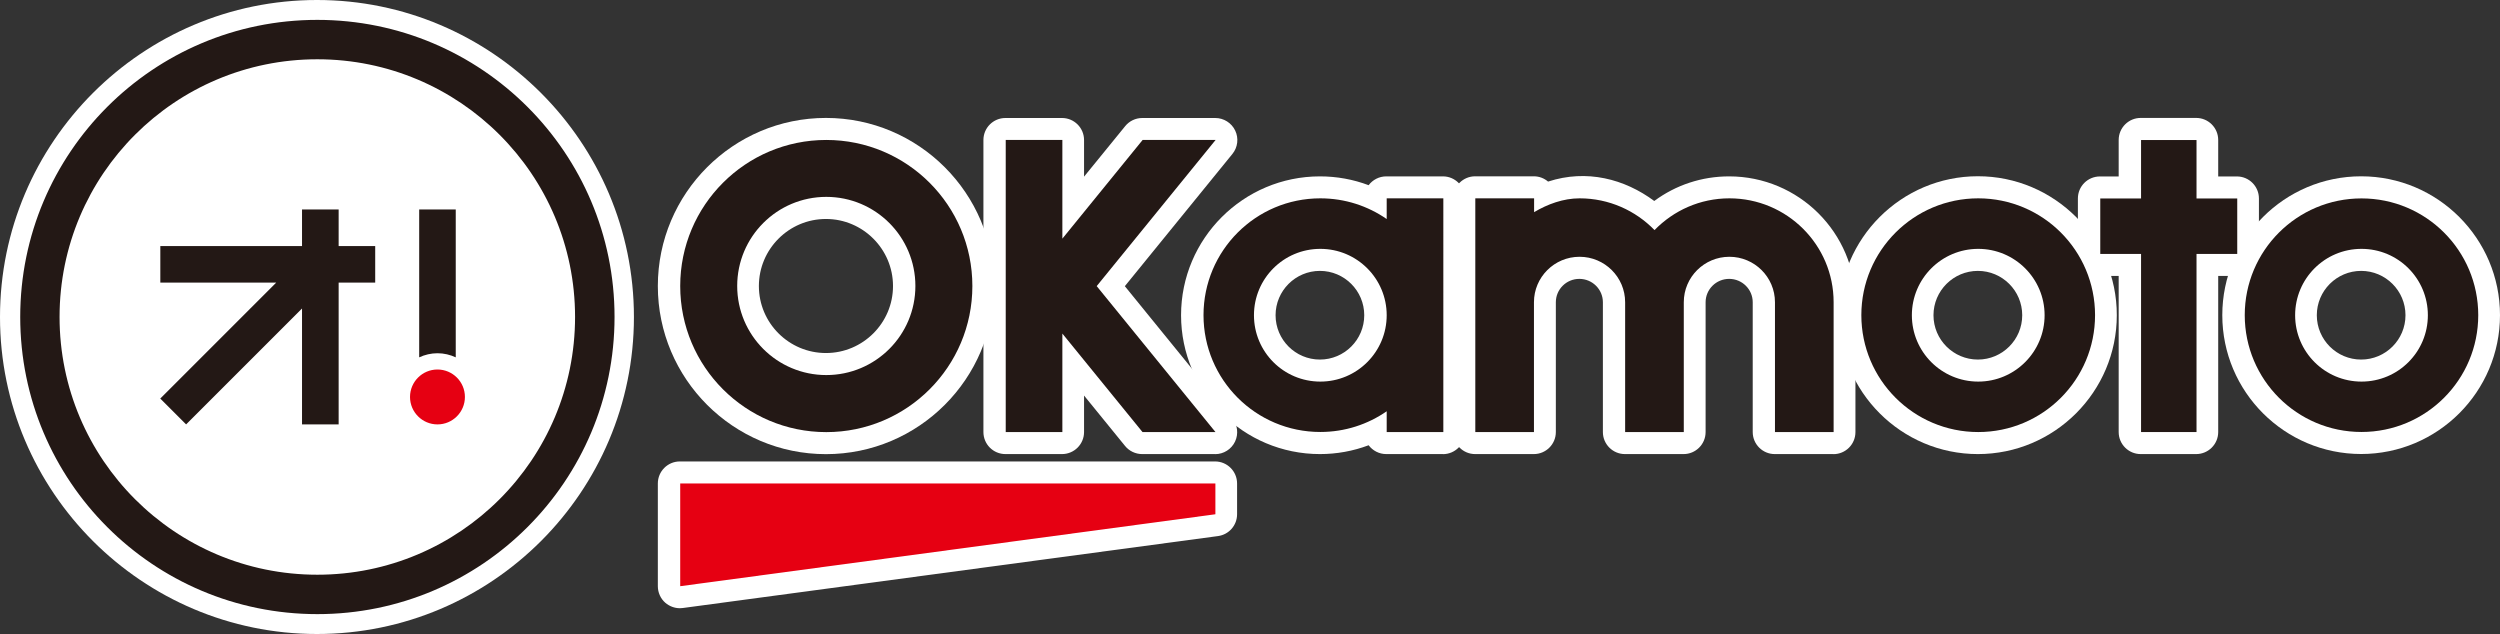
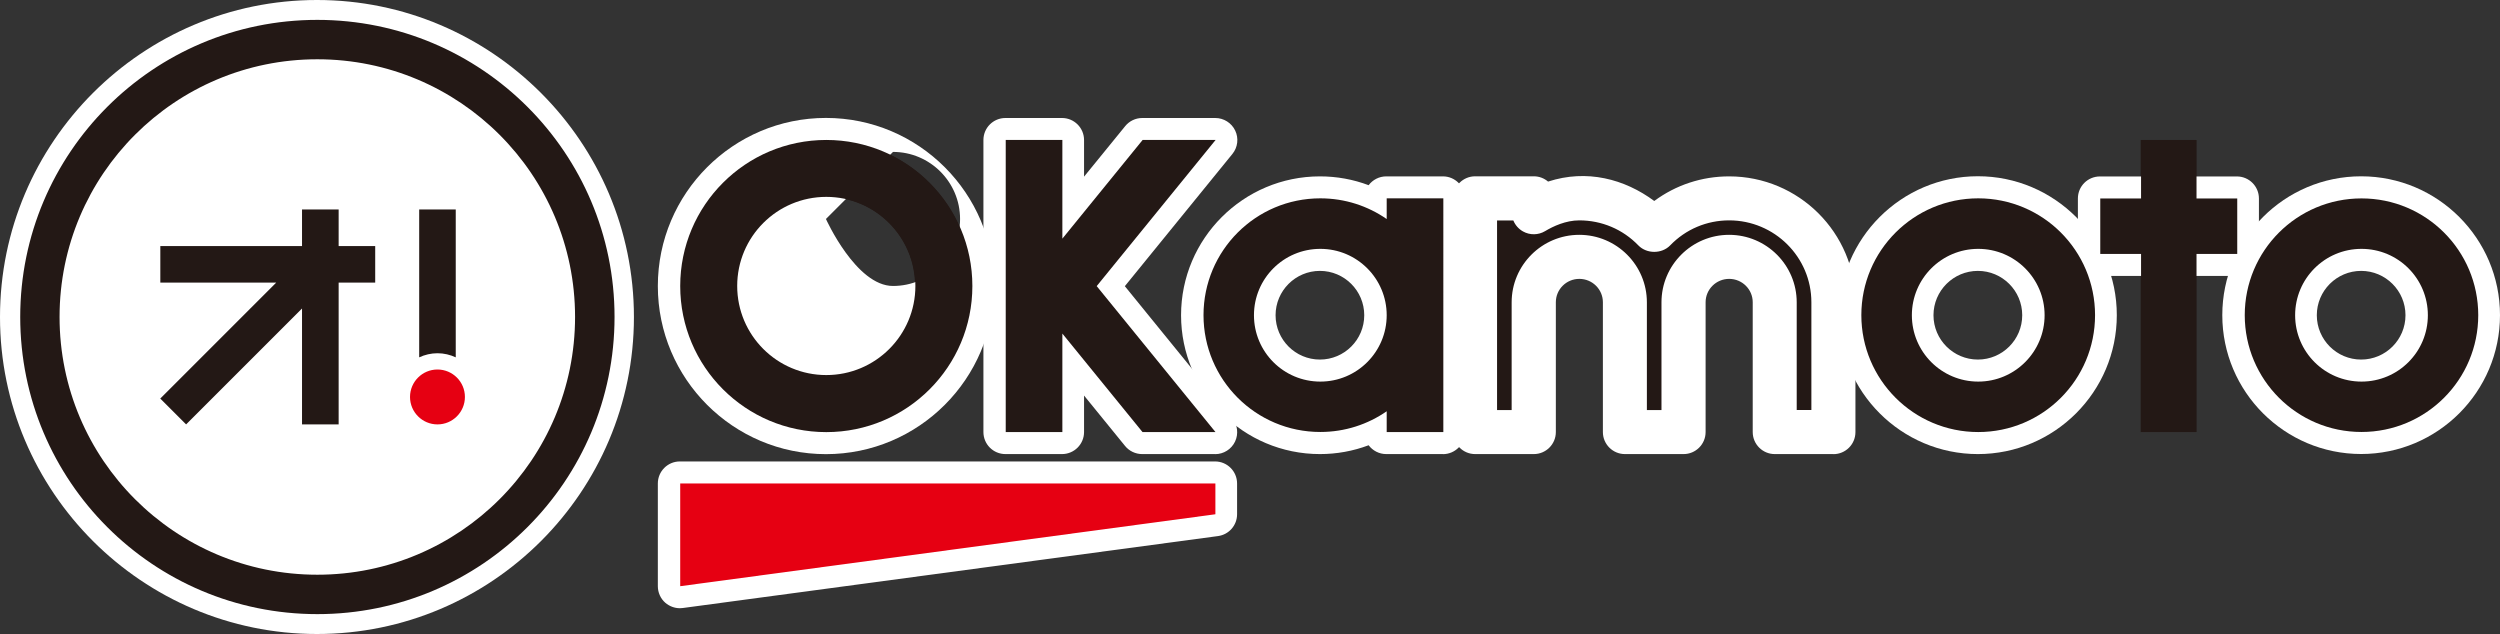
<svg xmlns="http://www.w3.org/2000/svg" id="a" viewBox="0 0 359.74 91.23">
  <rect x="0" y="0" width="359.74" height="91.23" fill="#333333" stroke="none" />
  <path d="M82.39,45.61c0,20.48-16.6,37.09-37.09,37.09S8.22,66.09,8.22,45.61,24.83,8.53,45.31,8.53s37.09,16.6,37.09,37.09" fill="#fff" />
  <path d="M45.61,85.55c-22.02,0-39.94-17.92-39.94-39.94S23.59,5.68,45.61,5.68s39.94,17.92,39.94,39.94-17.92,39.94-39.94,39.94M45.61,11.39c-18.87,0-34.23,15.35-34.23,34.23s15.36,34.23,34.23,34.23,34.23-15.35,34.23-34.23S64.49,11.39,45.61,11.39M26.73,63.93c-.76,0-1.48-.3-2.02-.84l-3.72-3.72c-1.11-1.11-1.11-2.92,0-4.04l11.8-11.8h-9.78c-1.58,0-2.85-1.28-2.85-2.85v-5.26c0-1.58,1.28-2.85,2.85-2.85h17.54v-2.42c0-1.58,1.28-2.85,2.85-2.85h5.27c1.58,0,2.85,1.28,2.85,2.85v2.42h2.42c1.58,0,2.85,1.28,2.85,2.85v5.26c0,1.58-1.28,2.85-2.85,2.85h-2.42v17.54c0,1.58-1.27,2.86-2.85,2.86h-5.27c-1.58,0-2.85-1.28-2.85-2.86v-9.78l-11.8,11.81c-.54.53-1.26.84-2.02.84M43.41,41.54c.37,0,.74.07,1.09.22.56.23,1.01.62,1.32,1.11v-2.19c0-1.18.72-2.2,1.75-2.63-.69-.29-1.24-.84-1.52-1.53-.43,1.03-1.45,1.75-2.63,1.75h-2.19c.49.31.88.76,1.11,1.31.3.71.28,1.49,0,2.17.34-.14.71-.21,1.08-.21" fill="#fff" />
  <path d="M45.61,2.86C22,2.86,2.86,22,2.86,45.61s19.14,42.76,42.76,42.76,42.76-19.15,42.76-42.76S69.23,2.86,45.61,2.86M45.61,82.7c-20.48,0-37.09-16.6-37.09-37.09S25.13,8.53,45.61,8.53s37.09,16.6,37.09,37.08-16.6,37.09-37.09,37.09" fill="#231815" />
  <path d="M45.61,91.23C20.46,91.23,0,70.76,0,45.62S20.46,0,45.61,0s45.61,20.46,45.61,45.62-20.46,45.61-45.61,45.61M45.61,11.39c-18.87,0-34.23,15.36-34.23,34.23s15.36,34.23,34.23,34.23,34.23-15.35,34.23-34.23S64.49,11.39,45.61,11.39" fill="#fff" />
-   <polygon points="48.68 30.14 43.41 30.14 43.41 35.41 23.02 35.41 23.02 40.67 39.69 40.67 23.01 57.35 26.73 61.07 43.41 44.39 43.41 61.07 48.68 61.07 48.68 40.67 53.95 40.67 53.95 35.41 48.68 35.41 48.68 30.14" fill="#231815" />
  <path d="M26.73,63.93c-.76,0-1.48-.3-2.02-.84l-3.72-3.72c-1.11-1.11-1.11-2.92,0-4.04l11.8-11.8h-9.78c-1.58,0-2.85-1.28-2.85-2.85v-5.26c0-1.58,1.28-2.85,2.85-2.85h17.54v-2.42c0-1.58,1.28-2.85,2.85-2.85h5.27c1.58,0,2.85,1.28,2.85,2.85v2.42h2.42c1.58,0,2.85,1.28,2.85,2.85v5.26c0,1.58-1.28,2.85-2.85,2.85h-2.42v17.54c0,1.58-1.27,2.86-2.85,2.86h-5.27c-1.58,0-2.85-1.28-2.85-2.86v-9.78l-11.8,11.81c-.54.53-1.26.84-2.02.84M43.41,41.54c.37,0,.74.07,1.09.22.56.23,1.01.62,1.32,1.11v-2.19c0-1.18.72-2.2,1.75-2.63-.69-.29-1.24-.84-1.52-1.53-.43,1.03-1.45,1.75-2.63,1.75h-2.19c.49.31.88.76,1.11,1.31.3.71.28,1.49,0,2.17.34-.14.71-.21,1.08-.21" fill="#fff" />
  <path d="M65.53,51.42v-21.28h-5.26v21.28c.8-.37,1.69-.59,2.63-.59s1.83.22,2.63.59" fill="#231815" />
  <path d="M65.53,54.27c-.41,0-.82-.09-1.2-.27-.95-.44-1.92-.44-2.86,0-.89.41-1.92.34-2.74-.19-.82-.52-1.31-1.43-1.31-2.4v-21.28c0-1.57,1.27-2.85,2.85-2.85h5.26c1.58,0,2.85,1.28,2.85,2.85v21.28c0,.98-.5,1.88-1.32,2.4-.47.3-1,.45-1.54.45" fill="#fff" />
  <path d="M62.9,53.17c-2.18,0-3.95,1.77-3.95,3.95s1.77,3.95,3.95,3.95,3.95-1.77,3.95-3.95-1.77-3.95-3.95-3.95" fill="#e60012" />
  <path d="M62.9,63.92c-3.75,0-6.8-3.06-6.8-6.81s3.05-6.8,6.8-6.8,6.8,3.05,6.8,6.8-3.05,6.81-6.8,6.81M62.9,56.03c-.6,0-1.09.49-1.09,1.09s.49,1.09,1.09,1.09,1.09-.49,1.09-1.09-.49-1.09-1.09-1.09" fill="#fff" />
  <polygon points="174.87 20.14 164.36 20.14 152.82 34.34 152.82 20.14 144.68 20.14 144.68 62.17 152.82 62.17 152.82 48 164.35 62.17 174.85 62.17 157.76 41.17 174.87 20.14" fill="#231815" />
  <path d="M174.85,65.34h-10.5c-.95,0-1.86-.43-2.46-1.17l-5.9-7.25v5.25c0,1.75-1.42,3.17-3.17,3.17h-8.14c-1.76,0-3.17-1.42-3.17-3.17V20.15c0-1.76,1.42-3.17,3.17-3.17h8.14c1.75,0,3.17,1.42,3.17,3.17v5.27l5.92-7.27c.6-.74,1.5-1.17,2.46-1.17h10.5c1.22,0,2.34.7,2.87,1.81.53,1.1.37,2.42-.4,3.36l-15.48,19.03,15.45,19c.78.95.93,2.26.41,3.36-.53,1.11-1.64,1.81-2.87,1.81M165.86,59h2.32l-12.88-15.83c-.95-1.17-.95-2.84,0-4l12.9-15.86h-2.32l-10.6,13.03c-.85,1.05-2.26,1.44-3.52.99-1.27-.45-2.11-1.65-2.11-2.99v-11.02h-1.8v35.69h1.8v-11c0-1.34.85-2.54,2.11-2.99,1.26-.45,2.67-.05,3.52.99l10.58,13Z" fill="#fff" />
  <path d="M118.85,20.14c-11.61,0-21.02,9.41-21.02,21.02s9.41,21.02,21.02,21.02,21.02-9.41,21.02-21.02-9.41-21.02-21.02-21.02M118.85,53.97c-7.08,0-12.82-5.74-12.82-12.82s5.74-12.82,12.82-12.82,12.82,5.74,12.82,12.82-5.74,12.82-12.82,12.82" fill="#231815" />
-   <path d="M118.85,65.35c-13.34,0-24.19-10.85-24.19-24.19s10.85-24.19,24.19-24.19,24.19,10.85,24.19,24.19-10.85,24.19-24.19,24.19M118.85,23.31c-9.84,0-17.85,8-17.85,17.85s8,17.85,17.85,17.85,17.85-8.01,17.85-17.85-8-17.85-17.85-17.85M118.85,57.14c-8.82,0-15.99-7.17-15.99-15.99s7.17-15.99,15.99-15.99,15.99,7.17,15.99,15.99-7.17,15.99-15.99,15.99M118.85,31.51c-5.32,0-9.65,4.33-9.65,9.65s4.33,9.64,9.65,9.64,9.65-4.33,9.65-9.64-4.33-9.65-9.65-9.65" fill="#fff" />
-   <path d="M199.49,28.54v2.98c-2.71-1.88-6-2.98-9.55-2.98-9.28,0-16.81,7.53-16.81,16.81s7.53,16.81,16.81,16.81c3.55,0,6.84-1.1,9.55-2.98v2.99h8.15V28.54h-8.15ZM189.94,54.91c-5.28,0-9.55-4.27-9.55-9.55s4.27-9.55,9.55-9.55,9.55,4.28,9.55,9.55-4.27,9.55-9.55,9.55" fill="#231815" />
+   <path d="M118.85,65.35c-13.34,0-24.19-10.85-24.19-24.19s10.85-24.19,24.19-24.19,24.19,10.85,24.19,24.19-10.85,24.19-24.19,24.19M118.85,23.31c-9.84,0-17.85,8-17.85,17.85s8,17.85,17.85,17.85,17.85-8.01,17.85-17.85-8-17.85-17.85-17.85M118.85,57.14c-8.82,0-15.99-7.17-15.99-15.99s7.17-15.99,15.99-15.99,15.99,7.17,15.99,15.99-7.17,15.99-15.99,15.99M118.85,31.51s4.33,9.64,9.65,9.64,9.65-4.33,9.65-9.64-4.33-9.65-9.65-9.65" fill="#fff" />
  <path d="M207.63,65.34h-8.15c-1.04,0-1.96-.5-2.54-1.27-2.23.84-4.59,1.27-7.01,1.27-11.02,0-19.98-8.96-19.98-19.98s8.96-19.98,19.98-19.98c2.42,0,4.79.43,7.01,1.27.58-.77,1.5-1.27,2.54-1.27h8.15c1.75,0,3.17,1.42,3.17,3.17v33.63c0,1.75-1.42,3.17-3.17,3.17M202.65,59h1.81v-27.29h-1.81c-.06,1.11-.7,2.1-1.69,2.62-1.04.54-2.3.47-3.28-.2-2.28-1.58-4.96-2.42-7.75-2.42-7.52,0-13.64,6.12-13.64,13.64s6.12,13.64,13.64,13.64c2.79,0,5.46-.83,7.75-2.41.98-.67,2.24-.75,3.28-.2.99.52,1.63,1.52,1.69,2.63M189.93,58.08c-7.01,0-12.72-5.7-12.72-12.72s5.71-12.72,12.72-12.72,12.72,5.71,12.72,12.72-5.71,12.72-12.72,12.72M189.93,38.98c-3.52,0-6.38,2.86-6.38,6.38s2.86,6.38,6.38,6.38,6.38-2.86,6.38-6.38-2.86-6.38-6.38-6.38" fill="#fff" />
  <path d="M339.77,28.55c-9.28,0-16.81,7.52-16.81,16.8s7.52,16.81,16.81,16.81,16.8-7.52,16.8-16.81-7.52-16.8-16.8-16.8M339.77,54.91c-5.27,0-9.55-4.27-9.55-9.55s4.27-9.55,9.55-9.55,9.55,4.27,9.55,9.55-4.27,9.55-9.55,9.55" fill="#231815" />
  <path d="M339.76,65.33c-11.02,0-19.98-8.96-19.98-19.98s8.96-19.98,19.98-19.98,19.98,8.96,19.98,19.98-8.96,19.98-19.98,19.98M339.76,31.72c-7.52,0-13.63,6.12-13.63,13.64s6.11,13.64,13.63,13.64,13.63-6.12,13.63-13.64-6.11-13.64-13.63-13.64M339.76,58.08c-7.01,0-12.72-5.71-12.72-12.72s5.71-12.72,12.72-12.72,12.72,5.71,12.72,12.72-5.71,12.72-12.72,12.72M339.76,38.98c-3.52,0-6.38,2.86-6.38,6.38s2.86,6.38,6.38,6.38,6.38-2.86,6.38-6.38-2.86-6.38-6.38-6.38" fill="#fff" />
  <path d="M284.61,28.54c-9.29,0-16.81,7.53-16.81,16.81s7.52,16.82,16.81,16.82,16.82-7.53,16.82-16.82-7.53-16.81-16.82-16.81M284.61,54.91c-5.28,0-9.55-4.28-9.55-9.55s4.28-9.55,9.55-9.55,9.56,4.28,9.56,9.55-4.28,9.55-9.56,9.55" fill="#231815" />
  <path d="M284.61,65.34c-11.02,0-19.99-8.97-19.99-19.99s8.97-19.99,19.99-19.99,19.99,8.97,19.99,19.99-8.97,19.99-19.99,19.99M284.61,31.71c-7.52,0-13.64,6.12-13.64,13.64s6.12,13.64,13.64,13.64,13.64-6.12,13.64-13.64-6.12-13.64-13.64-13.64M284.61,58.08c-7.02,0-12.73-5.71-12.73-12.73s5.71-12.73,12.73-12.73,12.73,5.71,12.73,12.73-5.71,12.73-12.73,12.73M284.61,38.98c-3.52,0-6.39,2.86-6.39,6.38s2.87,6.38,6.39,6.38,6.38-2.86,6.38-6.38-2.86-6.38-6.38-6.38" fill="#fff" />
  <path d="M248.82,28.54c-4.24,0-8.05,1.76-10.78,4.57-2.72-2.81-6.55-4.57-10.78-4.57-2.35,0-4.62.84-6.55,1.99v-1.99h-8.46v33.63h8.44v-18.68c0-3.61,2.94-6.54,6.56-6.54s6.56,2.93,6.56,6.54v18.68h8.44v-18.68c0-3.61,2.94-6.54,6.56-6.54s6.56,2.93,6.56,6.54v18.68h8.44v-18.68c0-8.26-6.72-14.95-15-14.95" fill="#231815" />
  <path d="M263.82,65.34h-8.44c-1.75,0-3.17-1.42-3.17-3.17v-18.68c0-1.85-1.52-3.36-3.39-3.36s-3.39,1.51-3.39,3.36v18.68c0,1.75-1.42,3.17-3.17,3.17h-8.44c-1.75,0-3.17-1.42-3.17-3.17v-18.68c0-1.85-1.52-3.36-3.39-3.36s-3.38,1.51-3.38,3.36v18.68c0,1.75-1.42,3.17-3.17,3.17h-8.44c-1.75,0-3.17-1.42-3.17-3.17V28.54c0-1.75,1.42-3.17,3.17-3.17h8.44c.79,0,1.5.29,2.05.76,5.57-1.82,11.02-.37,15.28,2.79,3.11-2.3,6.84-3.54,10.78-3.54,10.02,0,18.17,8.13,18.17,18.12v18.68c0,1.75-1.42,3.17-3.17,3.17M258.55,59h2.1v-15.51c0-6.5-5.31-11.78-11.83-11.78-3.23,0-6.25,1.28-8.5,3.61-1.2,1.23-3.36,1.23-4.56,0-2.25-2.33-5.28-3.61-8.51-3.61-1.92,0-3.74.84-4.92,1.55-.97.58-2.19.6-3.18.04-.64-.36-1.12-.92-1.39-1.58h-2.34v27.29h2.1v-15.51c0-5.35,4.36-9.71,9.73-9.71s9.73,4.36,9.73,9.71v15.51h2.1v-15.51c0-5.35,4.36-9.71,9.73-9.71s9.73,4.36,9.73,9.71v15.51Z" fill="#fff" />
  <rect x="308.04" y="20.14" width="7.98" height="42.03" fill="#231815" />
-   <path d="M316.02,65.34h-7.98c-1.75,0-3.17-1.42-3.17-3.17V20.14c0-1.75,1.42-3.17,3.17-3.17h7.98c1.75,0,3.17,1.42,3.17,3.17v42.03c0,1.75-1.42,3.17-3.17,3.17M311.21,59h1.63V23.31h-1.63v35.69Z" fill="#fff" />
-   <rect x="302.17" y="28.56" width="19.71" height="7.98" fill="#231815" />
  <path d="M321.88,39.71h-19.71c-1.76,0-3.17-1.42-3.17-3.17v-7.98c0-1.76,1.42-3.17,3.17-3.17h19.71c1.75,0,3.17,1.42,3.17,3.17v7.98c0,1.75-1.42,3.17-3.17,3.17M305.34,33.37h13.37v-1.64h-13.37v1.64Z" fill="#fff" />
  <polygon points="174.84 74 97.83 84.35 97.83 69.57 174.84 69.57 174.84 74" fill="#e60012" />
  <path d="M97.83,87.52c-.76,0-1.5-.28-2.09-.78-.69-.6-1.08-1.48-1.08-2.39v-14.78c0-1.75,1.42-3.17,3.17-3.17h77.01c1.75,0,3.17,1.42,3.17,3.17v4.43c0,1.59-1.17,2.93-2.75,3.14l-77,10.35c-.14.02-.28.03-.42.03M101.01,72.74v7.99l59.41-7.99h-59.41Z" fill="#fff" />
  <path d="M45.66,2.86C22.05,2.86,2.91,22,2.91,45.61s19.14,42.76,42.76,42.76,42.76-19.15,42.76-42.76S69.28,2.86,45.66,2.86M45.66,82.7c-20.48,0-37.09-16.6-37.09-37.09S25.18,8.53,45.66,8.53s37.09,16.6,37.09,37.08-16.6,37.09-37.09,37.09" fill="#231815" />
  <polygon points="48.73 30.14 43.46 30.14 43.46 35.41 23.07 35.41 23.07 40.67 39.74 40.67 23.06 57.35 26.78 61.07 43.46 44.39 43.46 61.07 48.73 61.07 48.73 40.67 53.99 40.67 53.99 35.41 48.73 35.41 48.73 30.14" fill="#231815" />
  <path d="M65.58,51.42v-21.28h-5.26v21.28c.8-.37,1.69-.59,2.63-.59s1.83.22,2.63.59" fill="#231815" />
  <path d="M62.95,53.17c-2.18,0-3.95,1.77-3.95,3.95s1.77,3.95,3.95,3.95,3.95-1.77,3.95-3.95-1.77-3.95-3.95-3.95" fill="#e60012" />
  <polygon points="174.92 20.14 164.42 20.14 152.87 34.34 152.87 20.14 144.72 20.14 144.72 62.17 152.87 62.17 152.87 48 164.4 62.17 174.9 62.17 157.81 41.17 174.92 20.14" fill="#231815" />
  <path d="M118.9,20.14c-11.61,0-21.02,9.41-21.02,21.02s9.41,21.02,21.02,21.02,21.02-9.41,21.02-21.02-9.41-21.02-21.02-21.02M118.9,53.97c-7.08,0-12.82-5.74-12.82-12.82s5.74-12.82,12.82-12.82,12.82,5.74,12.82,12.82-5.74,12.82-12.82,12.82" fill="#231815" />
  <path d="M199.54,28.54v2.98c-2.71-1.88-6-2.98-9.55-2.98-9.29,0-16.81,7.53-16.81,16.81s7.52,16.81,16.81,16.81c3.55,0,6.84-1.1,9.55-2.98v2.99h8.15V28.54h-8.15ZM189.99,54.91c-5.28,0-9.55-4.27-9.55-9.55s4.27-9.55,9.55-9.55,9.55,4.28,9.55,9.55-4.27,9.55-9.55,9.55" fill="#231815" />
  <path d="M339.81,28.55c-9.28,0-16.8,7.52-16.8,16.8s7.52,16.81,16.8,16.81,16.8-7.52,16.8-16.81-7.52-16.8-16.8-16.8M339.81,54.91c-5.27,0-9.55-4.27-9.55-9.55s4.27-9.55,9.55-9.55,9.55,4.27,9.55,9.55-4.27,9.55-9.55,9.55" fill="#231815" />
  <path d="M284.66,28.54c-9.29,0-16.82,7.53-16.82,16.81s7.53,16.82,16.82,16.82,16.81-7.53,16.81-16.82-7.52-16.81-16.81-16.81M284.66,54.91c-5.28,0-9.55-4.28-9.55-9.55s4.28-9.55,9.55-9.55,9.55,4.28,9.55,9.55-4.28,9.55-9.55,9.55" fill="#231815" />
-   <path d="M248.86,28.54c-4.24,0-8.05,1.76-10.78,4.57-2.73-2.81-6.55-4.57-10.78-4.57-2.35,0-4.62.84-6.55,1.99v-1.99h-8.46v33.63h8.44v-18.68c0-3.61,2.94-6.54,6.56-6.54s6.56,2.93,6.56,6.54v18.68h8.44v-18.68c0-3.61,2.94-6.54,6.56-6.54s6.56,2.93,6.56,6.54v18.68h8.44v-18.68c0-8.26-6.72-14.95-15-14.95" fill="#231815" />
  <polygon points="321.93 28.56 316.07 28.56 316.07 20.15 308.09 20.15 308.09 28.56 302.22 28.56 302.22 36.54 308.09 36.54 308.09 62.17 316.07 62.17 316.07 36.54 321.93 36.54 321.93 28.56" fill="#231815" />
  <polygon points="174.89 74 97.88 84.35 97.88 69.57 174.89 69.57 174.89 74" fill="#e60012" />
</svg>